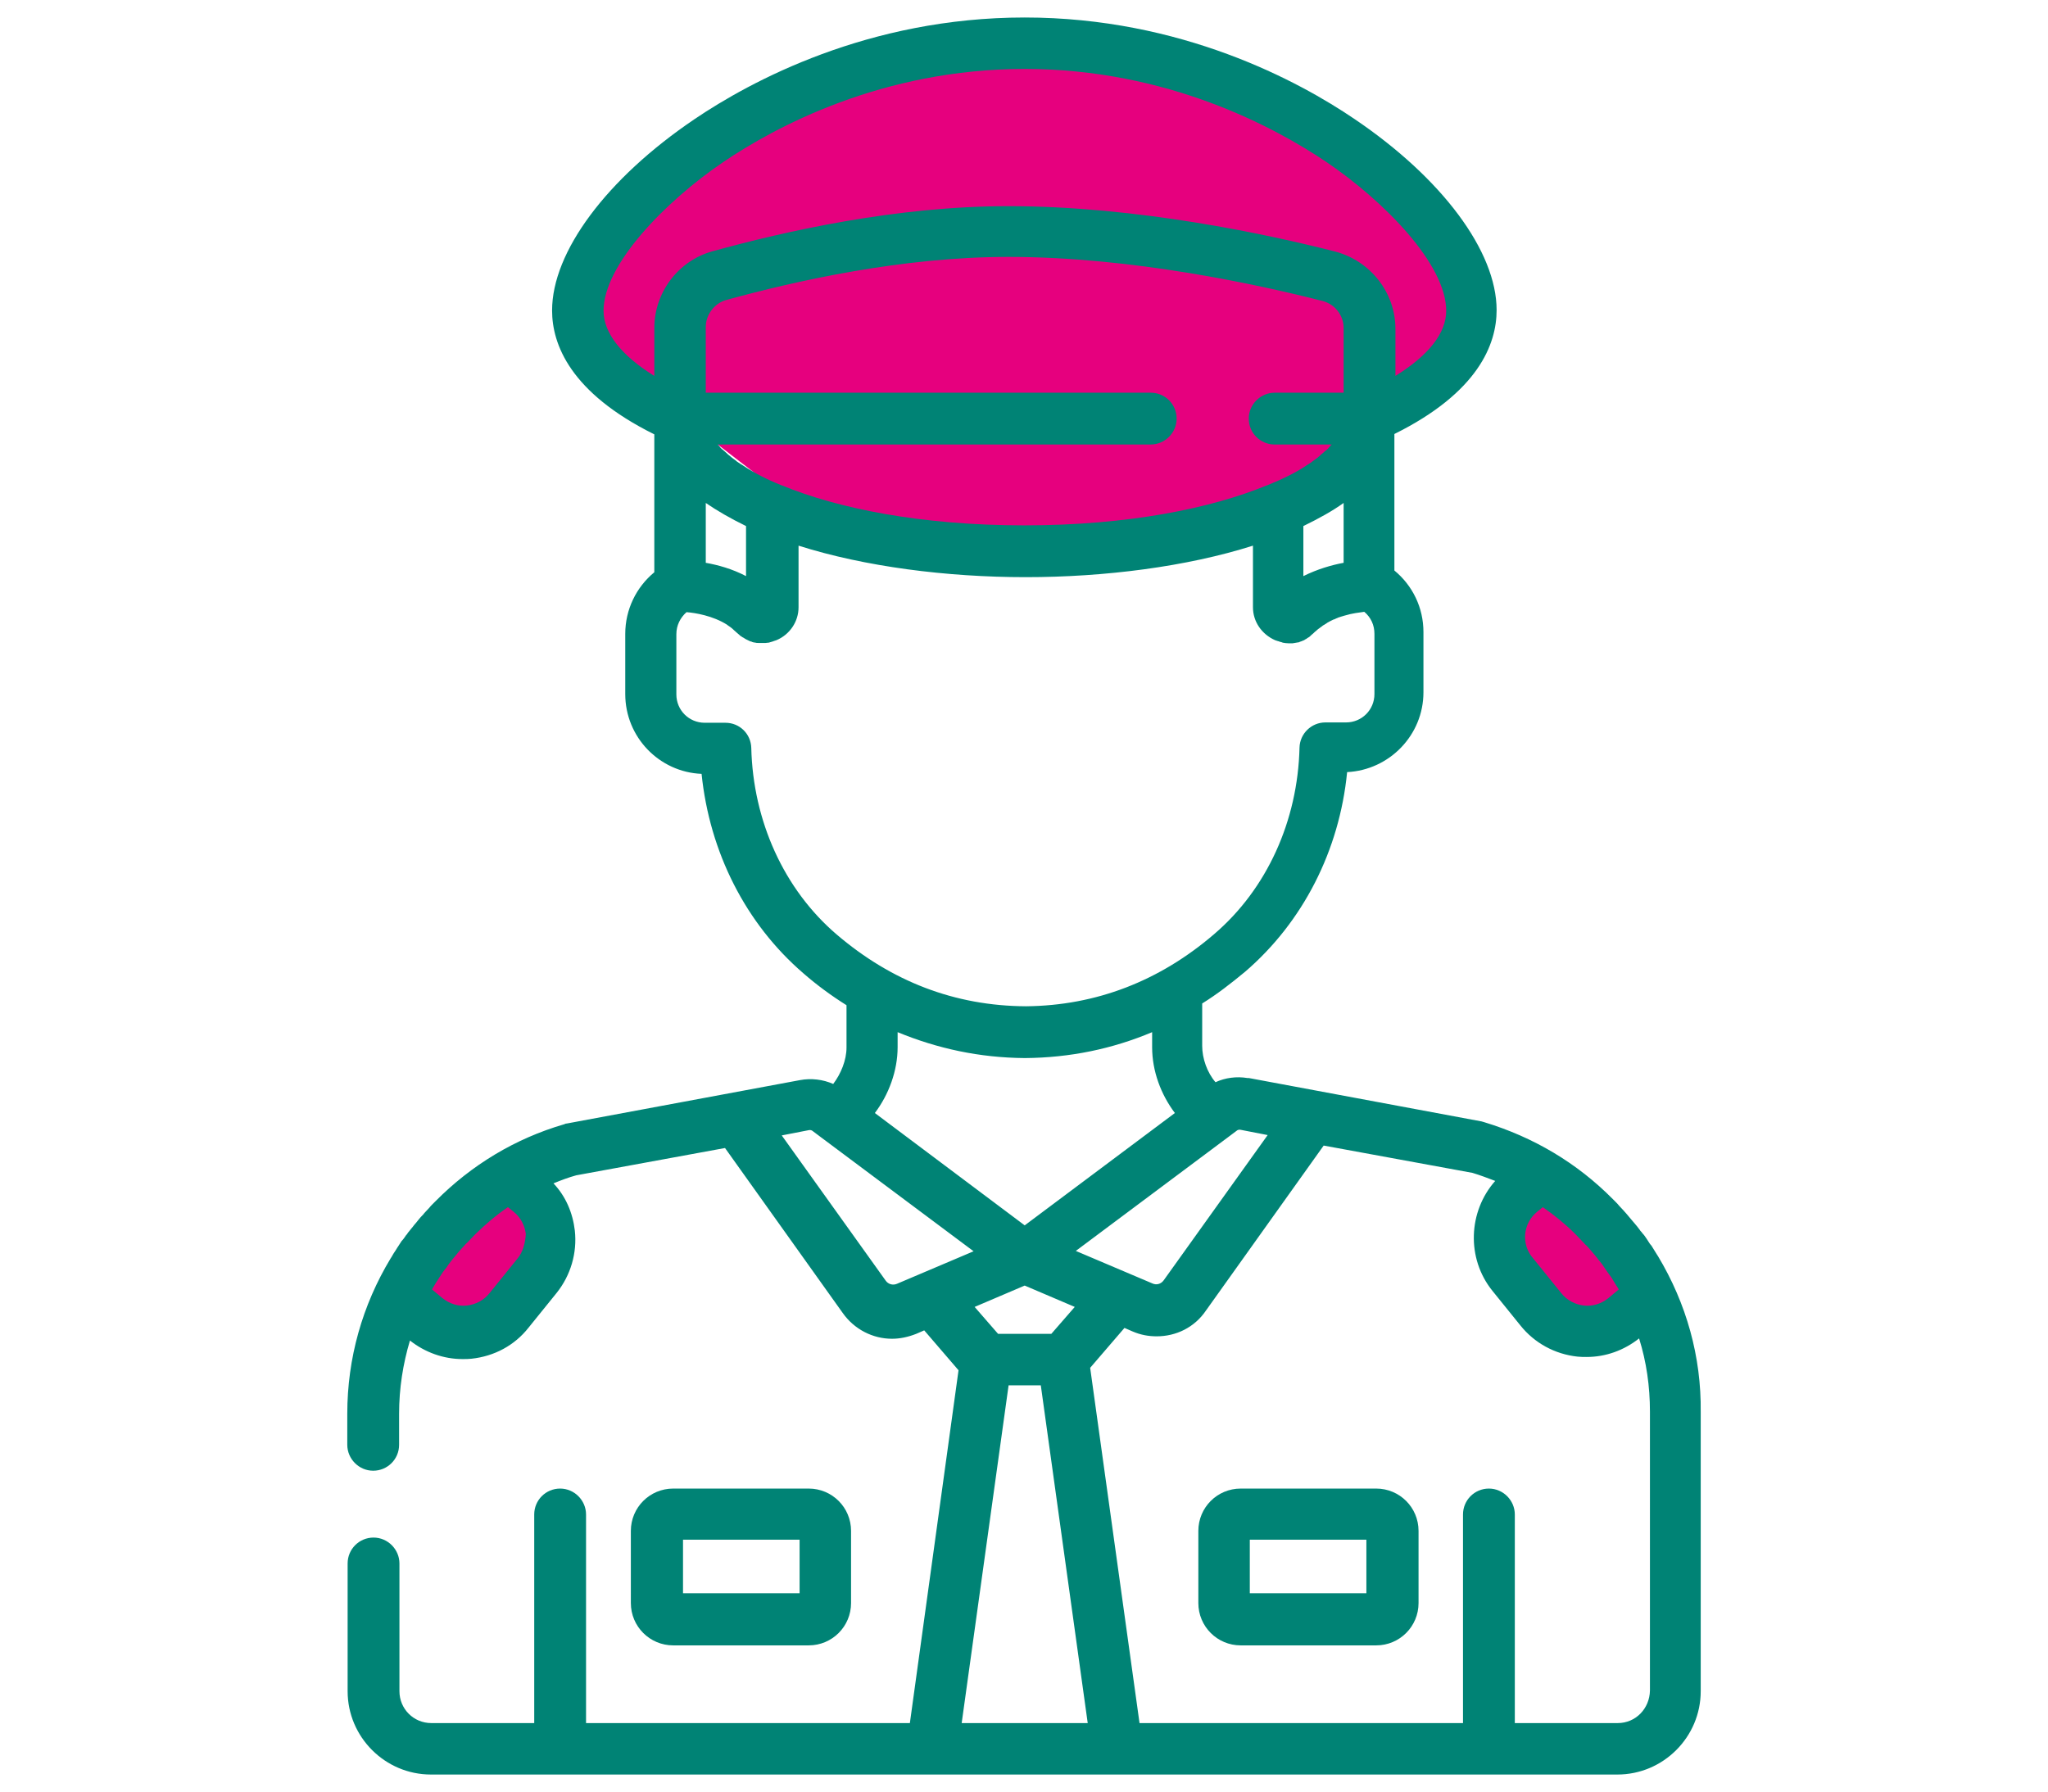
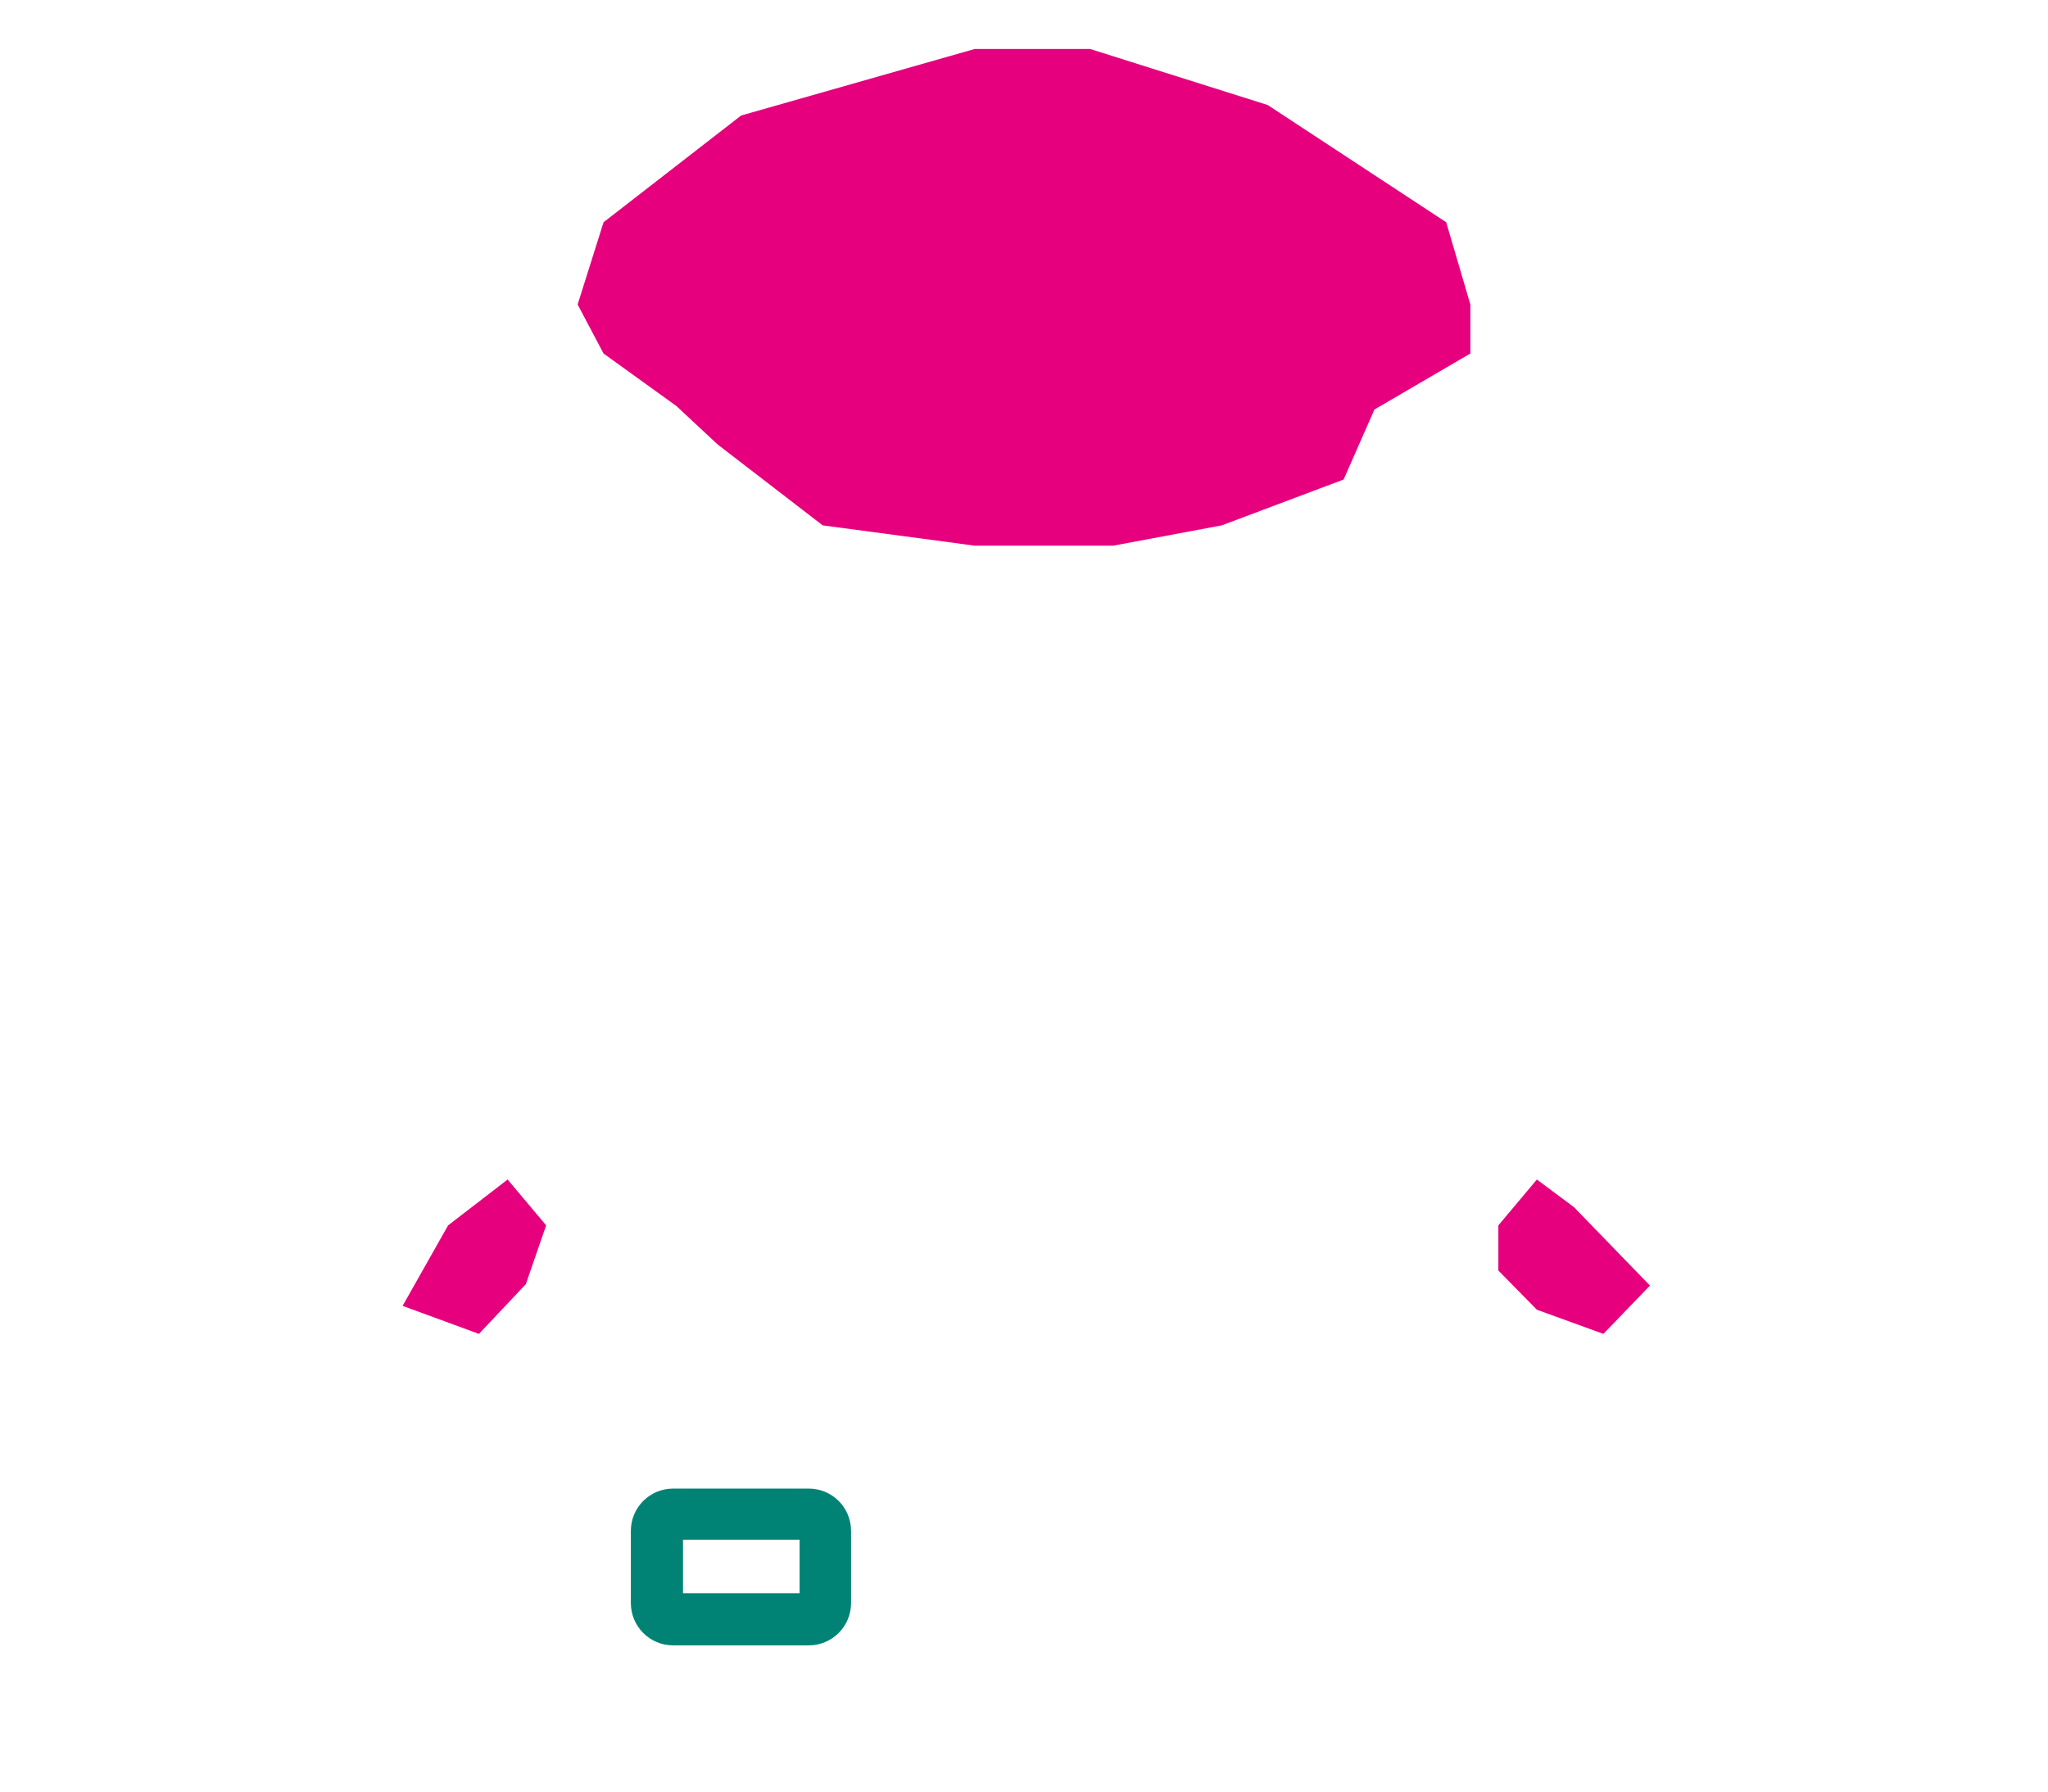
<svg xmlns="http://www.w3.org/2000/svg" version="1.1" id="Capa_1" x="0px" y="0px" viewBox="-187 25 585 512" style="enable-background:new -187 25 585 512;" xml:space="preserve">
  <style type="text/css"> .st0{fill:#E6007E;} .st1{fill:none;} .st2{fill:#008375;} </style>
  <polygon class="st0" points="252,362 241,375.1 241,388 252,399.2 271,406.1 284.3,392.3 262.6,369.9 " />
  <polygon class="st0" points="-72,398.1 -59,375.1 -42,362 -31,375.1 -36.8,391.9 -50.2,406.1 " />
  <polygon class="st0" points="-22,112 -14.6,88.5 24.7,58 91.4,39 124.4,39 175.1,55 226.1,88.5 233,112 233,126 205.6,142 196.8,162 162,175.1 131,180.9 91.4,180.9 48,175.1 18,152 6.2,141 -14.6,126 " />
  <rect x="-150.5" y="25" class="st1" width="512" height="512" />
  <g>
    <g>
      <g>
-         <path class="st2" d="M286.6,383.9c-0.1-0.1-0.1-0.2-0.2-0.3c-0.4-0.7-0.9-1.4-1.3-2.1c-0.2-0.4-0.5-0.8-0.8-1.1 c-0.3-0.5-0.6-0.9-0.9-1.4c-0.4-0.6-0.8-1.2-1.3-1.7c-0.1-0.2-0.2-0.3-0.4-0.5c-0.1-0.1-0.2-0.2-0.3-0.4c-0.5-0.7-1-1.3-1.6-2 c-0.2-0.2-0.4-0.5-0.6-0.7c-0.5-0.6-1.1-1.3-1.6-1.9c-0.2-0.3-0.5-0.5-0.7-0.8c-0.5-0.5-0.9-1-1.4-1.5c-0.3-0.4-0.7-0.8-1-1.1 c-0.3-0.3-0.5-0.5-0.8-0.8c-10.2-10.3-22.6-17.7-36.8-22c-0.2-0.1-0.5-0.1-0.7-0.2L169.7,333c-0.1,0-0.2,0-0.4,0 c-3.1-0.5-6.3-0.1-9.1,1.2c-2.4-2.8-3.8-6.8-3.8-10.4v-12.1c4.2-2.6,8.2-5.7,12.3-9.1c16.5-14.2,26.9-34.6,29.1-57 c12.1-0.6,21.8-10.6,21.8-22.8v-17.2c0-7-3.1-13.3-8.3-17.6v-39c24-11.9,29.2-25.7,29.2-35.4c0-16.8-15.6-37.7-40.6-54.6 c-15.9-10.8-49.5-29-94.2-29S27.4,48.2,11.3,59.1c-25.1,17-40.6,37.9-40.6,54.6c0,9.7,5.2,23.5,29.2,35.4v39.4 c-5.2,4.3-8.3,10.7-8.3,17.6v17.2c0,12.3,9.7,22.3,21.8,22.8c2.3,22.4,12.6,42.8,29.1,57c3.9,3.4,8,6.4,12.3,9.1v12.1 c0,3.6-1.6,7.5-3.8,10.4c-2.9-1.3-6.3-1.7-9.5-1.1L-25.1,346c-0.3,0-0.5,0.1-0.7,0.2c-14.1,4.1-26.6,11.7-36.8,22 c-0.3,0.3-0.6,0.6-0.8,0.8c-0.4,0.4-0.7,0.7-1,1.1c-0.5,0.5-0.9,1-1.4,1.5c-0.2,0.3-0.4,0.5-0.7,0.8c-0.6,0.6-1.1,1.3-1.6,1.9 c-0.2,0.2-0.4,0.5-0.6,0.7c-0.5,0.7-1.1,1.3-1.6,2c-0.1,0.1-0.2,0.2-0.3,0.4c-0.1,0.2-0.2,0.3-0.4,0.5c-0.4,0.6-0.8,1.2-1.3,1.7 c-0.3,0.5-0.6,0.9-0.9,1.4c-0.3,0.4-0.5,0.8-0.7,1.1c-0.5,0.7-0.9,1.4-1.3,2.1c-0.1,0.1-0.1,0.2-0.2,0.3 c-8.1,13.4-12.4,28.6-12.4,44.4v8.9c0,4,3.3,7.4,7.4,7.4s7.4-3.3,7.4-7.4v-8.9c0-7.2,1.1-14.2,3.1-20.9c4.3,3.4,9.6,5.3,15,5.3 c0.9,0,1.8,0,2.6-0.1c6.5-0.7,12.3-3.8,16.3-8.9l8-9.9c4-5,5.9-11.4,5.2-17.8c-0.6-5.1-2.6-9.8-6.1-13.5c2.2-0.9,4.3-1.7,6.5-2.3 l42.5-7.8l33.6,47.1c3.3,4.7,8.6,7.4,14.1,7.4c2.3,0,4.6-0.5,6.9-1.4l2.3-1l9.8,11.4L72.9,517.3h-92.5v-59.6c0-4-3.3-7.4-7.4-7.4 s-7.4,3.3-7.4,7.4v59.6h-29.4c-5.1,0-9.1-4.1-9.1-9.1v-36.5c0-4-3.3-7.4-7.4-7.4s-7.4,3.3-7.4,7.4v36.5 c0,13.1,10.7,23.8,23.8,23.8H275c13.1,0,23.8-10.7,23.8-23.8v-79.7C299,412.6,294.7,397.4,286.6,383.9z M-39.2,384.6l-8,9.9 c-1.6,2-3.9,3.2-6.4,3.5s-5-0.5-7-2.1l-3-2.5c0.7-1.2,1.4-2.4,2.1-3.4l0,0c0.6-1,1.3-2,2-2.8c0.2-0.3,0.4-0.6,0.6-0.9 c0.6-0.8,1.2-1.6,1.9-2.4c0.2-0.2,0.3-0.4,0.5-0.6c0.7-0.9,1.5-1.7,2.2-2.5c0.2-0.2,0.4-0.5,0.7-0.7c0.8-0.8,1.5-1.6,2.3-2.4 c0.1-0.1,0.1-0.1,0.2-0.2c2.8-2.7,5.9-5.4,9.2-7.6l1.6,1.3c2,1.6,3.2,3.9,3.5,6.4C-37,380.2-37.6,382.7-39.2,384.6z M252.1,371.2 l1.6-1.3c3.3,2.3,6.4,4.8,9.2,7.6c0.1,0.1,0.1,0.1,0.2,0.2c0.8,0.8,1.5,1.6,2.3,2.4c0.2,0.2,0.4,0.5,0.7,0.7 c0.8,0.8,1.5,1.7,2.2,2.5c0.2,0.2,0.3,0.4,0.5,0.6c0.6,0.8,1.3,1.6,1.9,2.4c0.2,0.3,0.4,0.6,0.6,0.9c0.7,1,1.3,1.9,2,2.8l0,0 c0.7,1.2,1.4,2.3,2.1,3.4l-3,2.5c-2,1.6-4.5,2.4-7,2.1s-4.8-1.5-6.4-3.5l-8-9.9C247.4,380.6,248,374.5,252.1,371.2z M164.2,349.6 C164.2,349.6,164.3,349.6,164.2,349.6l2-1.5c0.3-0.3,0.8-0.4,1.2-0.3l7.7,1.5l-29.7,41.5c-0.8,1.1-2.1,1.4-3.2,0.9l-21.9-9.3 L164.2,349.6z M105.7,375.1L62.9,343c4-5.3,6.5-12.1,6.5-18.8v-4.3c11.4,4.7,23.4,7.3,36.3,7.4l0,0h0.1 c12.8-0.1,24.9-2.6,36.3-7.4v4.3c0,6.8,2.5,13.5,6.5,18.8L105.7,375.1z M120,398.4l-6.7,7.7H98.1l-6.7-7.7l14.3-6.1L120,398.4z M-0.1,132.4c-9.4-5.8-14.5-12.3-14.5-18.6c0-13.2,17.7-31.3,34.2-42.5c14.6-9.9,45.3-26.6,86.1-26.6s71.5,16.7,86.2,26.6 c16.5,11.2,34.2,29.2,34.2,42.5c0,6.4-5.1,12.8-14.5,18.6V119c0-10.4-7.1-19.4-17.1-22.1c-19.1-4.9-56.6-13-93.4-13H101 c-31.9,0-63.5,7.1-84.5,12.9c-9.8,2.7-16.6,11.8-16.6,21.9C-0.1,118.7-0.1,132.4-0.1,132.4z M25.4,158.1 c-0.1-0.1-0.2-0.1-0.3-0.2c-0.5-0.3-1-0.6-1.4-0.9c-0.2-0.1-0.4-0.3-0.5-0.4c-0.4-0.3-0.7-0.5-1.1-0.8c-0.2-0.2-0.5-0.4-0.7-0.6 c-0.3-0.2-0.5-0.4-0.8-0.7c-0.3-0.2-0.5-0.5-0.8-0.7c-0.2-0.2-0.4-0.4-0.6-0.5c-0.3-0.3-0.6-0.6-0.8-0.9 c-0.1-0.1-0.3-0.3-0.4-0.4l0,0h123.7c4,0,7.4-3.3,7.4-7.4s-3.3-7.4-7.4-7.4H14.6v-18.8c0-3.5,2.5-6.8,5.9-7.7 c20-5.5,50.3-12.3,80.5-12.3h0.1c35.2,0,71.3,7.9,89.7,12.6c3.5,0.9,6,4.1,6,7.7v18.5h-19.7c-4,0-7.4,3.3-7.4,7.4 s3.3,7.4,7.4,7.4h16.3l0,0c-0.1,0.1-0.3,0.3-0.4,0.4c-0.3,0.3-0.5,0.6-0.8,0.9c-0.2,0.2-0.4,0.4-0.6,0.5 c-0.3,0.2-0.5,0.5-0.8,0.7s-0.5,0.4-0.8,0.7c-0.2,0.2-0.5,0.4-0.7,0.6c-0.4,0.3-0.7,0.5-1.1,0.8c-0.2,0.1-0.4,0.3-0.5,0.4 c-0.5,0.3-0.9,0.6-1.4,0.9c-0.1,0.1-0.2,0.1-0.3,0.2c-3,2-6.7,3.8-10.9,5.5c-0.1,0-0.2,0.1-0.3,0.1 c-15.8,6.5-39.4,11.4-69.2,11.4s-53.4-4.9-69.2-11.4c-0.1,0-0.2-0.1-0.3-0.1C32.1,162,28.4,160.1,25.4,158.1z M26.1,175.3v14.3 c-4-2.1-8.1-3.2-11.5-3.8v-17.1C17.8,170.9,21.6,173.1,26.1,175.3z M185.3,175.3c4.5-2.2,8.3-4.3,11.5-6.6v17.1 c-3.3,0.6-7.5,1.8-11.5,3.8V175.3z M52,292c-15.1-12.9-23.9-32.5-24.4-53.3c-0.1-4-3.3-7.2-7.4-7.2h-5.9c-4.5,0-8.1-3.6-8.1-8.1 v-17.2c0-2.5,1.1-4.7,2.9-6.3c2.5,0.2,7.5,1,11.6,3.6l0.1,0.1c0.6,0.4,1.2,0.8,1.7,1.3c0.1,0.1,0.1,0.1,0.2,0.2 c0.3,0.2,0.5,0.5,0.8,0.7c0.2,0.2,0.5,0.4,0.7,0.6c0.1,0.1,0.1,0.1,0.2,0.2c0.2,0.1,0.4,0.3,0.6,0.4c0.1,0.1,0.1,0.1,0.2,0.1 c0.3,0.2,0.5,0.3,0.8,0.5l0,0c0.3,0.1,0.5,0.3,0.8,0.4c0.1,0,0.2,0.1,0.2,0.1c0.2,0.1,0.4,0.2,0.6,0.2c0.1,0,0.2,0.1,0.2,0.1 c0.3,0.1,0.6,0.2,0.9,0.2l0,0c0.3,0.1,0.6,0.1,0.9,0.1c0.1,0,0.2,0,0.2,0c0.2,0,0.5,0,0.7,0c0.1,0,0.1,0,0.2,0h0.1 c0.3,0,0.6,0,0.9,0l0,0c0.3,0,0.6-0.1,0.9-0.1c0.1,0,0.2,0,0.3-0.1c0.2,0,0.4-0.1,0.7-0.2c0.1,0,0.2,0,0.3-0.1 c0.3-0.1,0.6-0.2,0.9-0.3c3.8-1.6,6.3-5.3,6.3-9.4v-17.6c18.9,6,42.3,9,64.9,9s46-3,64.9-9v17.6c0,4.1,2.5,7.7,6.3,9.4 c0.3,0.1,0.6,0.2,0.9,0.3c0.1,0,0.2,0,0.3,0.1c0.2,0.1,0.5,0.1,0.7,0.2c0.1,0,0.2,0,0.2,0.1c0.6,0.1,1.2,0.2,1.8,0.2h0.1h0.1 c0.2,0,0.5,0,0.7,0c0.1,0,0.2,0,0.2,0c0.6-0.1,1.2-0.2,1.8-0.3c0.1,0,0.2,0,0.2-0.1c0.2-0.1,0.4-0.1,0.6-0.2 c0.1,0,0.2-0.1,0.2-0.1c0.3-0.1,0.6-0.2,0.8-0.4l0,0c0.3-0.1,0.5-0.3,0.8-0.5c0.1,0,0.1-0.1,0.2-0.1c0.2-0.1,0.4-0.3,0.5-0.4 c0.1-0.1,0.1-0.1,0.2-0.2c0.2-0.2,0.5-0.4,0.7-0.6c0.3-0.3,0.5-0.5,0.8-0.7c0.1-0.1,0.1-0.1,0.2-0.2c0.2-0.2,0.5-0.4,0.8-0.6 c0,0,0,0,0.1-0.1c0.3-0.2,0.6-0.4,0.8-0.6c0.1-0.1,0.2-0.1,0.2-0.1c0.3-0.2,0.5-0.3,0.8-0.5c0,0,0.1,0,0.1-0.1 c0.3-0.2,0.6-0.3,0.9-0.5c0.1,0,0.1-0.1,0.2-0.1c0.3-0.1,0.5-0.3,0.8-0.4h0.1c0.3-0.1,0.6-0.3,0.9-0.4c0.1,0,0.1,0,0.2-0.1 c0.3-0.1,0.6-0.2,0.9-0.3l0,0c0.3-0.1,0.6-0.2,1-0.3l0,0c2.3-0.7,4.3-0.9,5.7-1.1c1.9,1.6,2.9,3.8,2.9,6.3v17.2 c0,4.5-3.6,8.1-8.1,8.1h-5.9c-4,0-7.3,3.2-7.4,7.2c-0.5,20.9-9.3,40.4-24.4,53.3c-15.6,13.4-33.7,20.4-53.7,20.6 C85.7,312.4,67.7,305.4,52,292z M69.2,391.8c-1.2,0.5-2.5,0.1-3.2-0.9l-29.7-41.5l7.7-1.5c0.4-0.1,0.9,0,1.2,0.3l2,1.5l0,0 l43.9,32.8L69.2,391.8z M87.7,517.3l13.4-96.5h9.2l13.4,96.5H87.7z M275.1,517.3h-29.4v-59.6c0-4-3.3-7.4-7.4-7.4 s-7.4,3.3-7.4,7.4v59.6h-92.4l-14.1-101.5l9.8-11.4l2.3,1c2.3,1,4.6,1.4,6.9,1.4c5.5,0,10.8-2.5,14.1-7.4l33.6-47.1l42.5,7.8 c2.3,0.7,4.4,1.5,6.5,2.3c-7.7,8.7-8.3,22.1-0.8,31.4l8,9.9c4,5,9.8,8.2,16.3,8.9c0.9,0.1,1.8,0.1,2.6,0.1c5.5,0,10.7-1.9,15-5.3 c2.1,6.7,3.1,13.7,3.1,20.9V508l0,0C284.2,513.2,280.2,517.3,275.1,517.3z" />
-       </g>
+         </g>
    </g>
    <g>
      <g>
-         <path class="st2" d="M206.1,450.3h-38.7c-6.7,0-12.1,5.4-12.1,12.1V483c0,6.7,5.4,12.1,12.1,12.1h38.7c6.7,0,12.1-5.4,12.1-12.1 v-20.6C218.2,455.7,212.8,450.3,206.1,450.3z M170,480.2v-15.3h33.3v15.3H170z" />
-       </g>
+         </g>
    </g>
    <g>
      <g>
-         <path class="st2" d="M44,450.3H5.3c-6.7,0-12.1,5.4-12.1,12.1V483c0,6.7,5.4,12.1,12.1,12.1H44c6.7,0,12.1-5.4,12.1-12.1v-20.6 C56.1,455.7,50.7,450.3,44,450.3z M41.4,480.2H8.1v-15.3h33.3V480.2z" />
+         <path class="st2" d="M44,450.3H5.3c-6.7,0-12.1,5.4-12.1,12.1V483c0,6.7,5.4,12.1,12.1,12.1H44c6.7,0,12.1-5.4,12.1-12.1v-20.6 C56.1,455.7,50.7,450.3,44,450.3M41.4,480.2H8.1v-15.3h33.3V480.2z" />
      </g>
    </g>
  </g>
</svg>